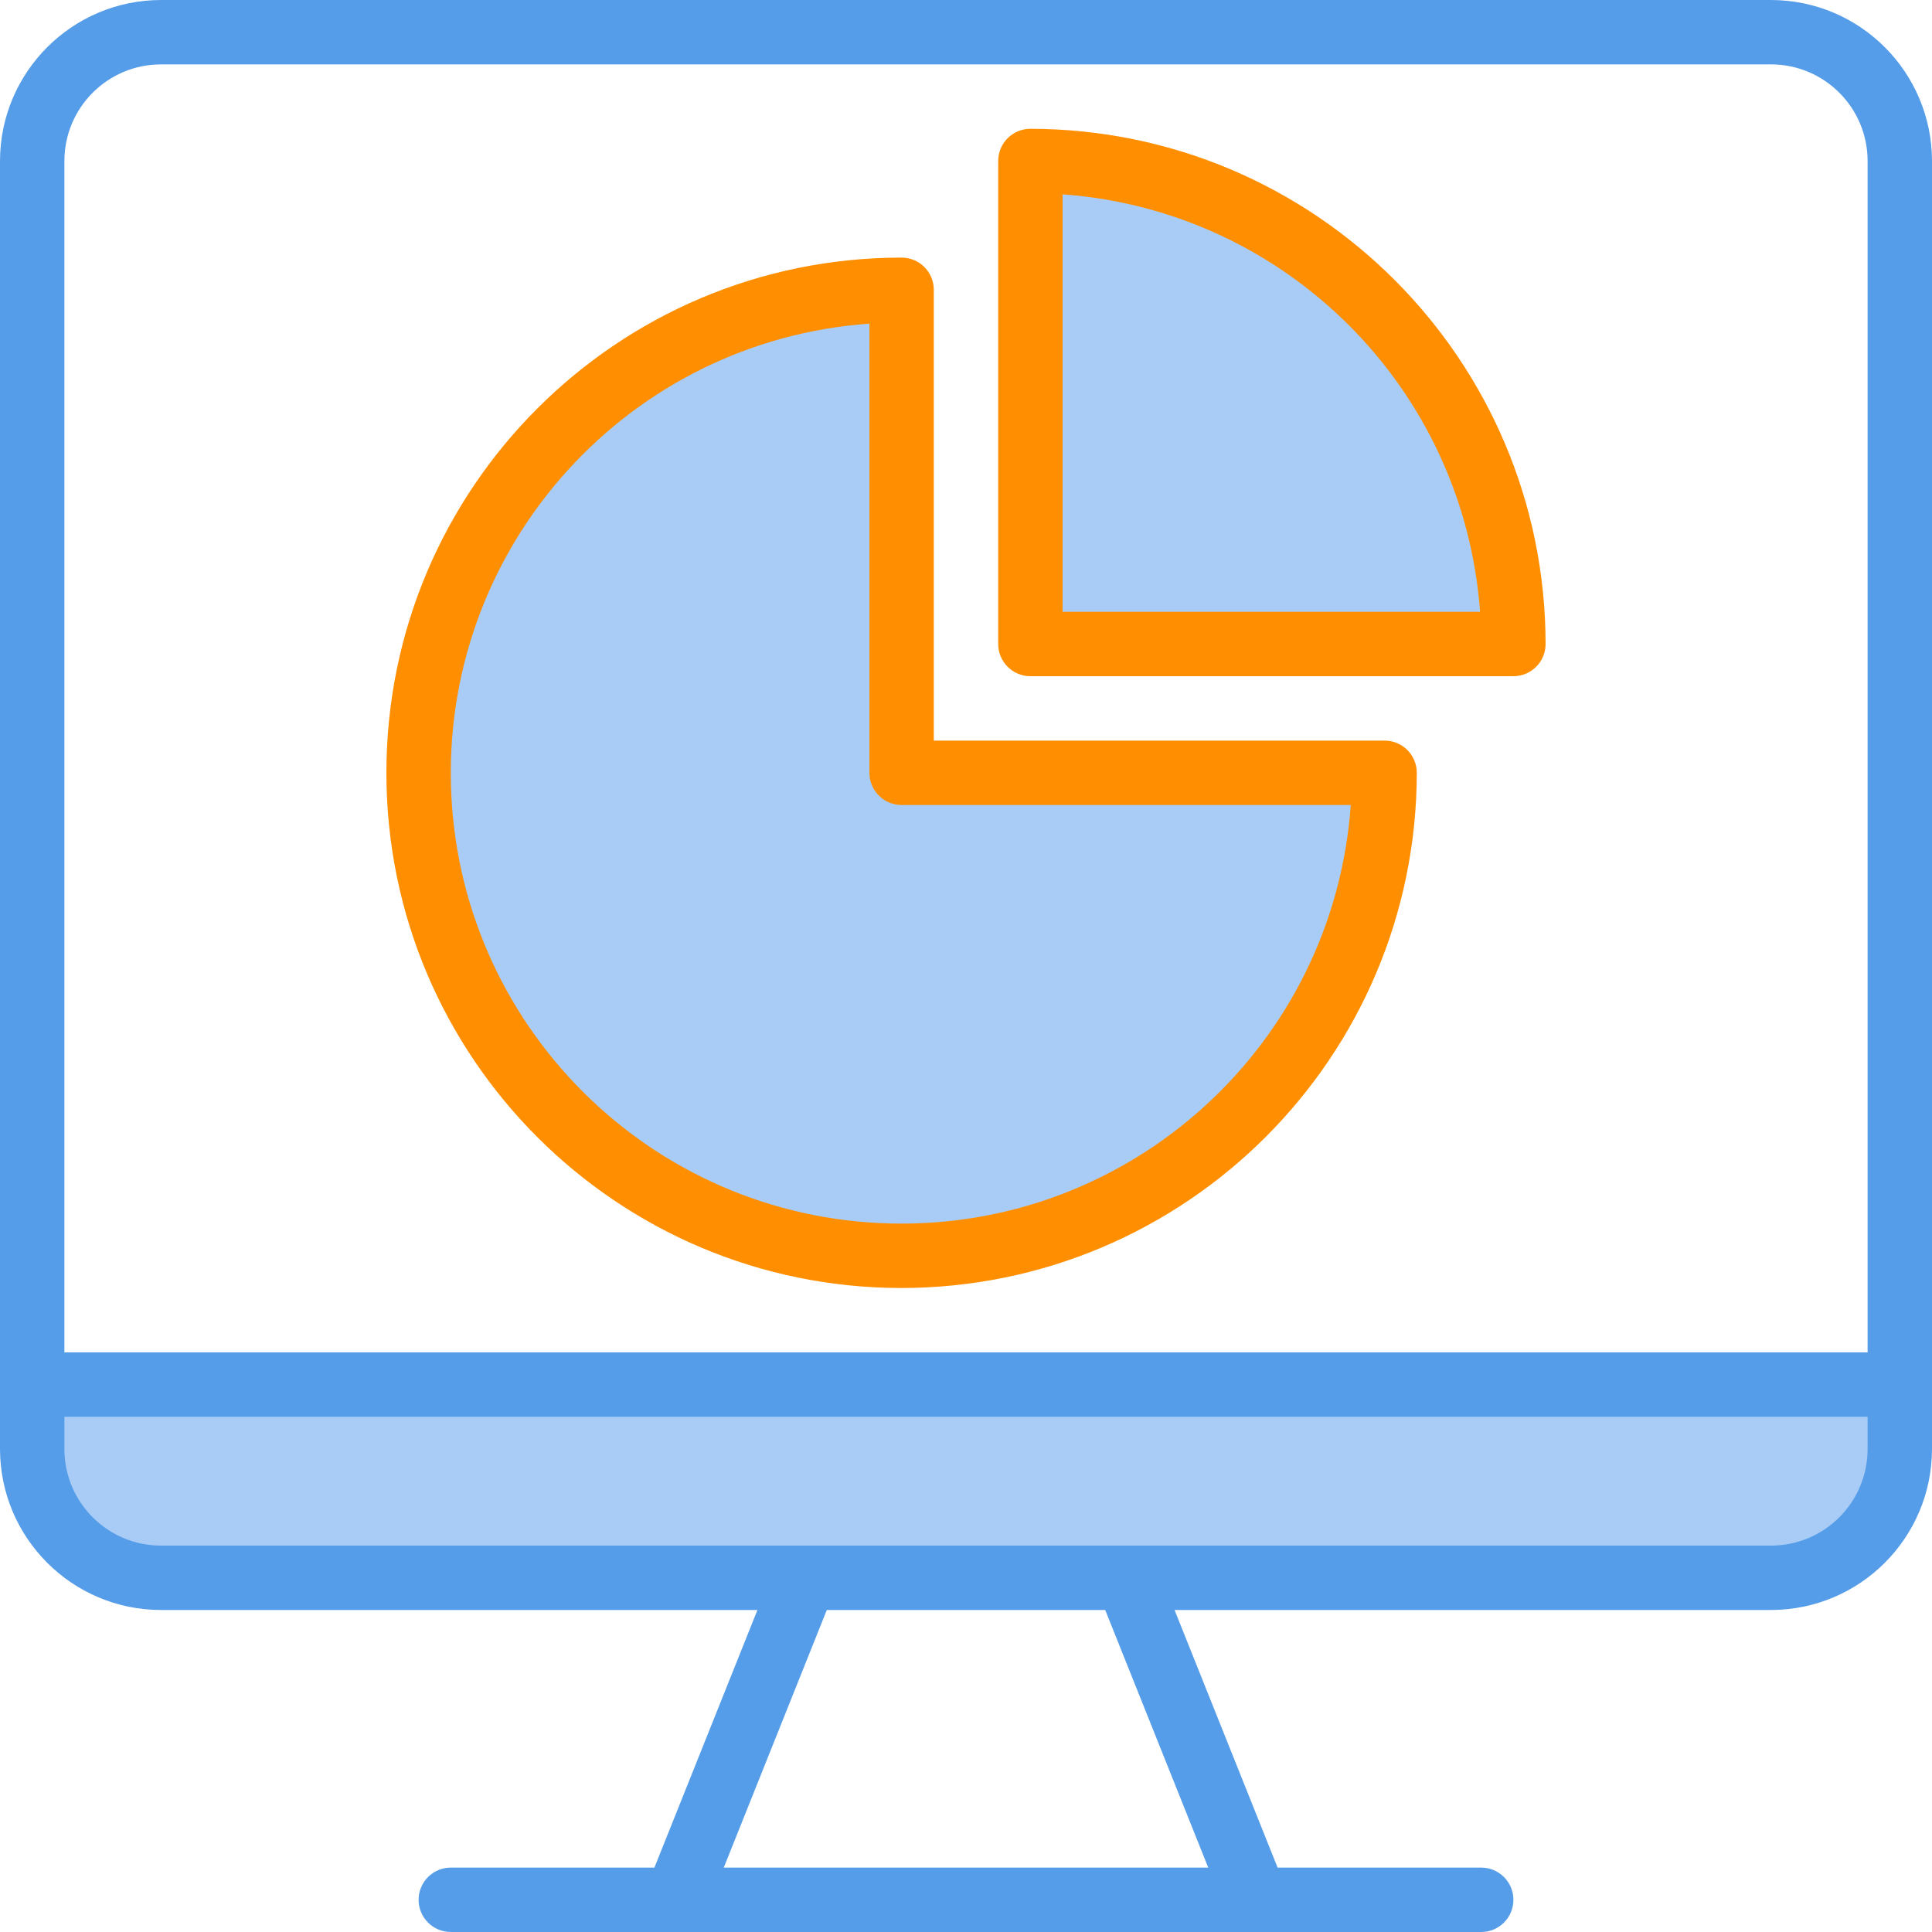
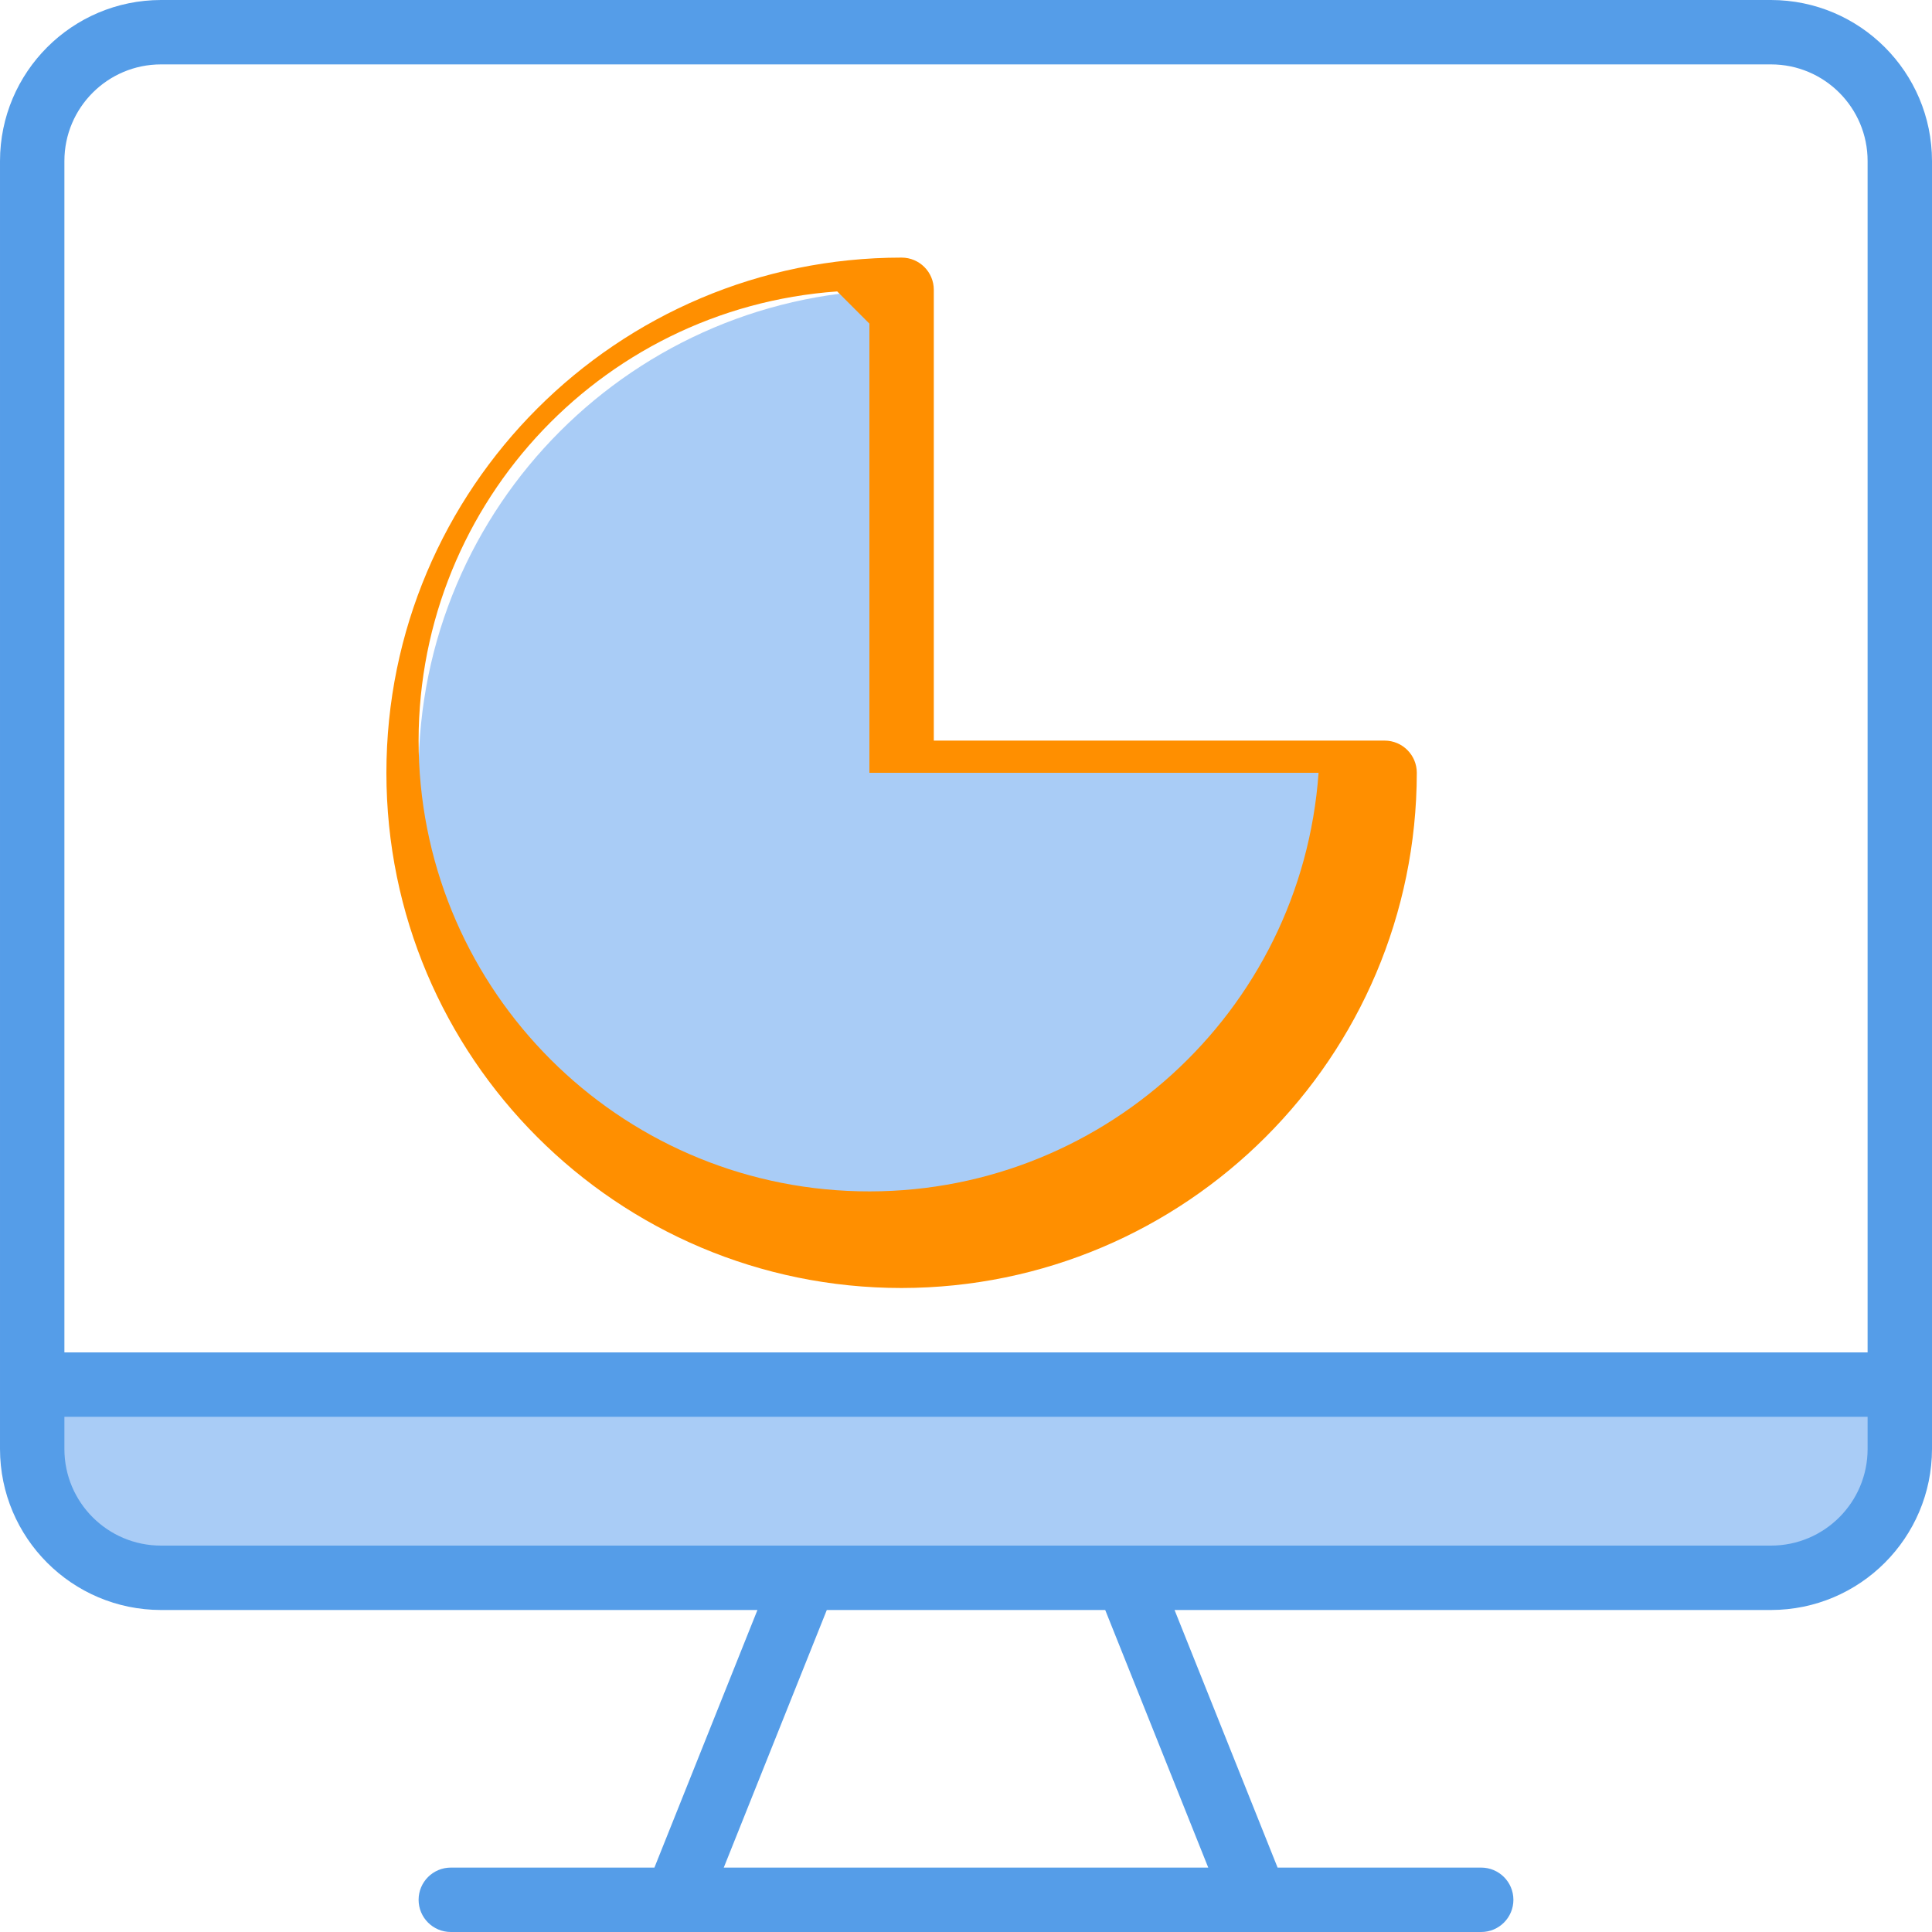
<svg xmlns="http://www.w3.org/2000/svg" width="512" height="512" viewBox="0 0 480 480">
  <g>
    <g>
      <path fill="#A9CCF6" d="m8 344h464v16c0 17.672-14.328 32-32 32h-400c-17.672 0-32-14.328-32-32zm0 0" />
-       <path fill="#A9CCF6" d="m256 40v120h120c0-66.273-53.727-120-120-120zm0 0" />
      <path fill="#A9CCF6" d="m224 72c-66.273 0-120 53.727-120 120s53.727 120 120 120 120-53.727 120-120h-120zm0 0" />
    </g>
    <path fill="#559de8" d="m440 0h-400c-22.082.027-39.973 17.918-40 40v320c.027 22.082 17.918 39.973 40 40h148.184l-25.598 64h-50.586c-4.418 0-8 3.582-8 8s3.582 8 8 8h256c4.418 0 8-3.582 8-8s-3.582-8-8-8h-50.586l-25.598-64h148.184c22.082-.027 39.973-17.918 40-40v-320c-.027-22.082-17.918-39.973-40-40zm-400 16h400c13.254 0 24 10.746 24 24v296h-448v-296c0-13.254 10.746-24 24-24zm260.184 448h-120.367l25.598-64h69.172zm139.816-80h-400c-13.254 0-24-10.746-24-24v-8h448v8c0 13.254-10.746 24-24 24zm0 0" />
-     <path fill="#FF8F00" d="m224 320c70.656-.082 127.918-57.344 128-128 0-4.418-3.582-8-8-8h-112v-112c0-4.418-3.582-8-8-8-70.691 0-128 57.309-128 128s57.309 128 128 128zm-8-239.594v111.594c0 4.418 3.582 8 8 8h111.594c-4.238 59.613-54.559 105.379-114.305 103.969-59.746-1.414-107.844-49.512-109.258-109.258-1.41-59.746 44.355-110.066 103.969-114.305zm0 0" />
-     <path fill="#FF8F00" d="m256 168h120c4.418 0 8-3.582 8-8-.082-70.656-57.344-127.918-128-128-4.418 0-8 3.582-8 8v120c0 4.418 3.582 8 8 8zm8-119.719c55.52 4.051 99.668 48.199 103.719 103.719h-103.719zm0 0" />
+     <path fill="#FF8F00" d="m224 320c70.656-.082 127.918-57.344 128-128 0-4.418-3.582-8-8-8h-112v-112c0-4.418-3.582-8-8-8-70.691 0-128 57.309-128 128s57.309 128 128 128zm-8-239.594v111.594h111.594c-4.238 59.613-54.559 105.379-114.305 103.969-59.746-1.414-107.844-49.512-109.258-109.258-1.41-59.746 44.355-110.066 103.969-114.305zm0 0" />
  </g>
</svg>